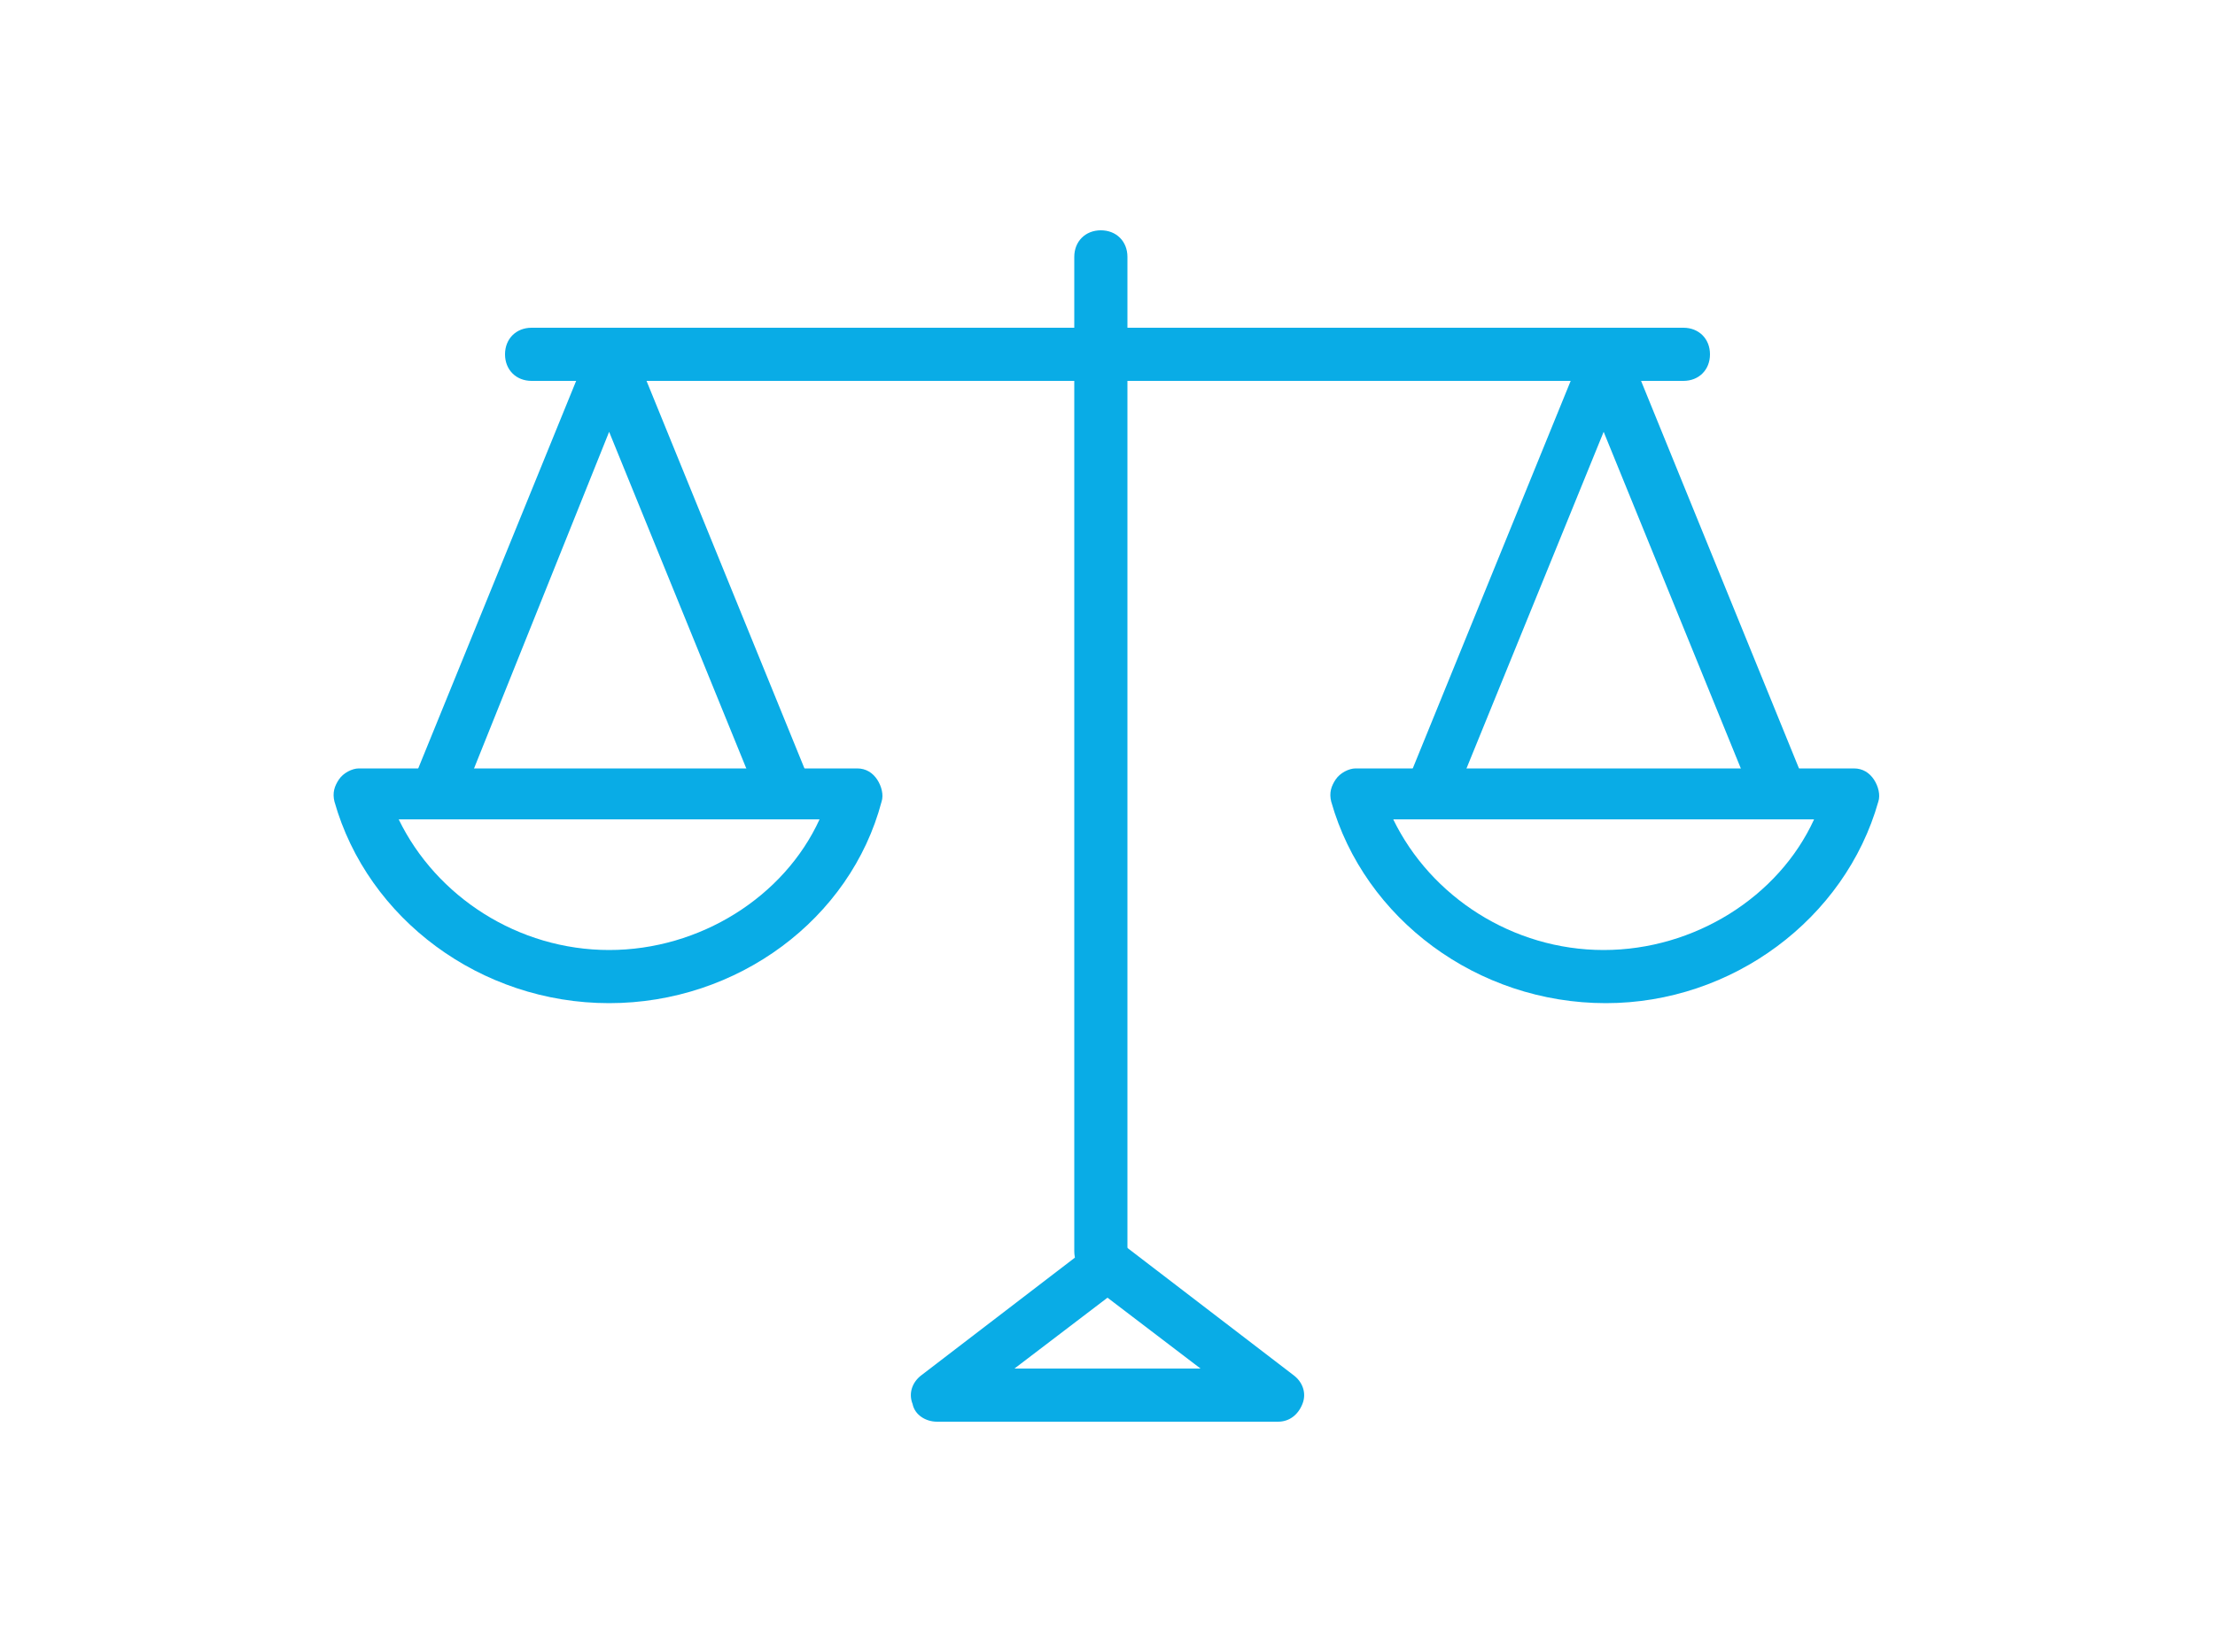
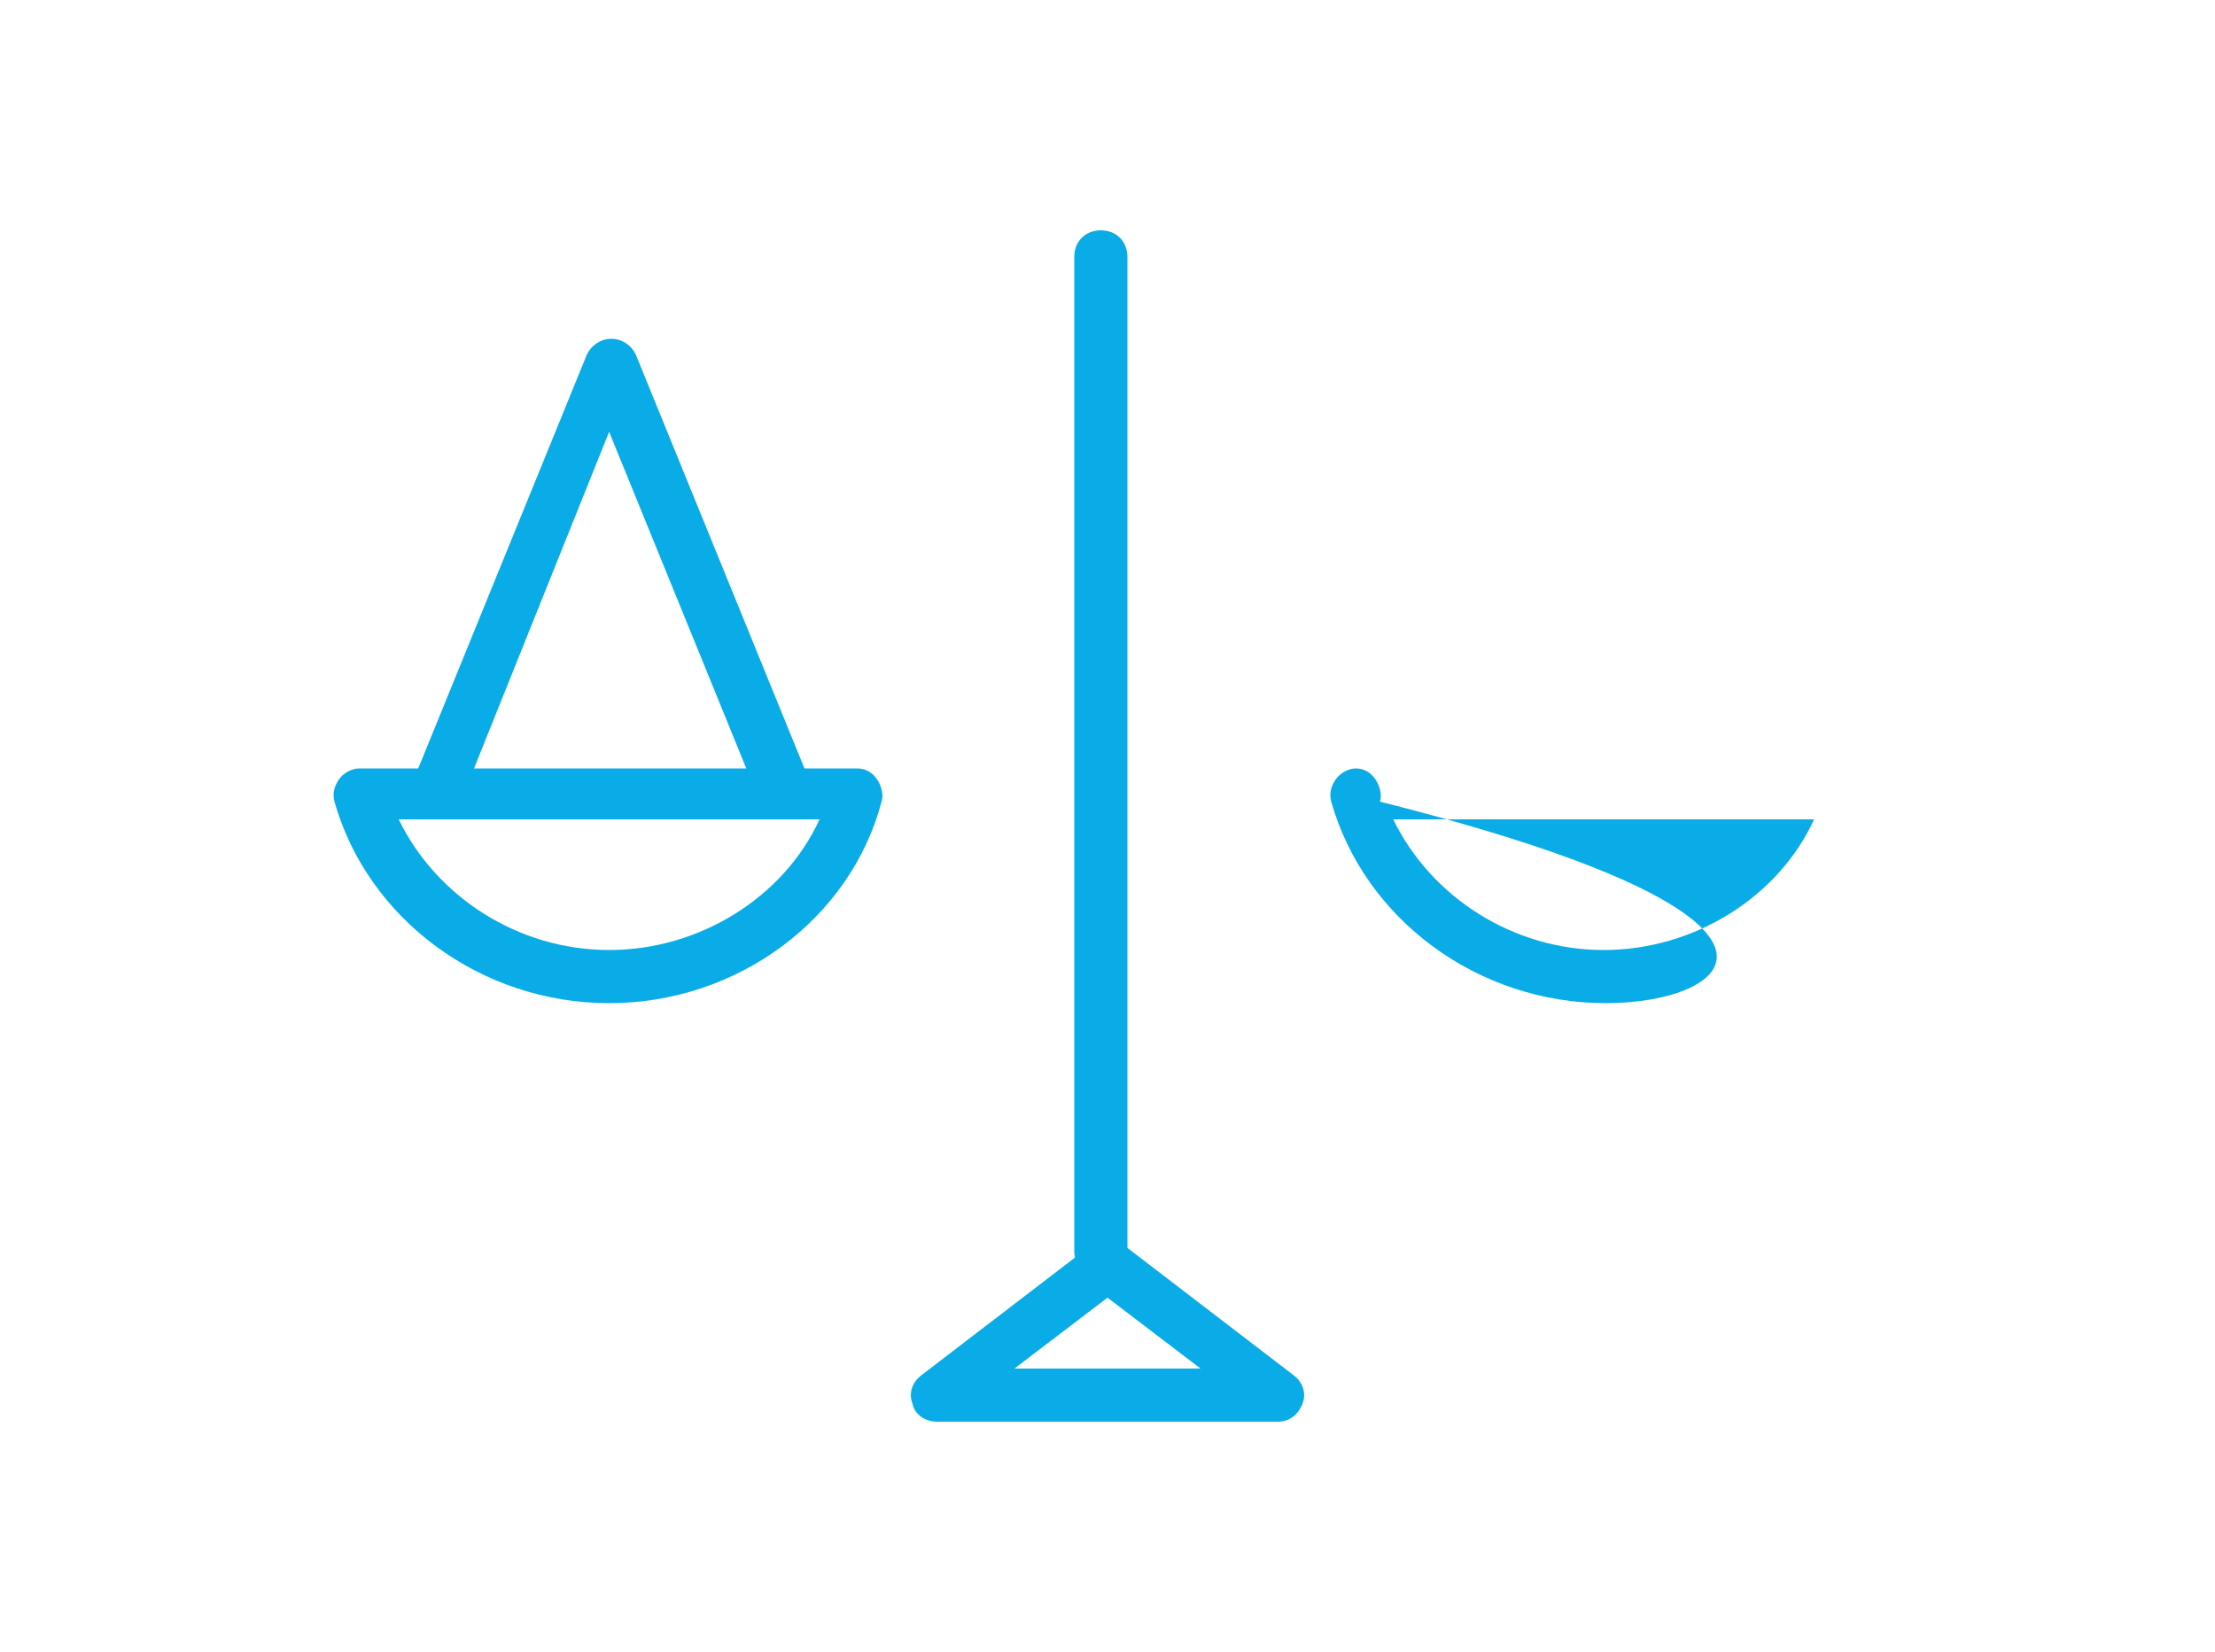
<svg xmlns="http://www.w3.org/2000/svg" version="1.1" id="Ebene_1" x="0px" y="0px" viewBox="0 0 100 74.6" style="enable-background:new 0 0 100 74.6;" xml:space="preserve">
  <style type="text/css">
	.st0{fill:#09ACE6;}
</style>
  <g>
    <g>
-       <path class="st0" d="M76,17.2H24c-0.7,0-1.2-0.5-1.2-1.2c0-0.7,0.5-1.2,1.2-1.2h52c0.7,0,1.2,0.5,1.2,1.2    C77.2,16.7,76.7,17.2,76,17.2z" />
-     </g>
+       </g>
    <g>
      <path class="st0" d="M49.7,57.7c-0.7,0-1.2-0.5-1.2-1.2V11.6c0-0.7,0.5-1.2,1.2-1.2c0.7,0,1.2,0.5,1.2,1.2v44.9    C50.9,57.2,50.4,57.7,49.7,57.7z" />
    </g>
    <g>
      <path class="st0" d="M35.2,36.4c-0.5,0-0.9-0.3-1.1-0.7l-6.6-16.2L21,35.7c-0.2,0.6-0.9,0.9-1.5,0.7c-0.6-0.2-0.9-0.9-0.7-1.5    l7.7-18.9c0.2-0.4,0.6-0.7,1.1-0.7s0.9,0.3,1.1,0.7l7.7,18.9c0.2,0.6,0,1.3-0.7,1.5C35.5,36.4,35.4,36.4,35.2,36.4z" />
    </g>
    <g>
      <path class="st0" d="M27.5,45.3c-5.8,0-10.9-3.8-12.4-9.1c-0.1-0.4,0-0.7,0.2-1c0.2-0.3,0.6-0.5,0.9-0.5h22.5    c0.4,0,0.7,0.2,0.9,0.5c0.2,0.3,0.3,0.7,0.2,1C38.4,41.5,33.3,45.3,27.5,45.3z M18,37c1.7,3.5,5.4,5.9,9.5,5.9s7.9-2.4,9.5-5.9H18    z" />
    </g>
    <g>
-       <path class="st0" d="M80.1,36.4c-0.5,0-0.9-0.3-1.1-0.7l-6.6-16.2l-6.6,16.2c-0.2,0.6-0.9,0.9-1.5,0.7c-0.6-0.2-0.9-0.9-0.6-1.5    l7.7-18.9c0.2-0.4,0.6-0.7,1.1-0.7s0.9,0.3,1.1,0.7l7.7,18.9c0.2,0.6,0,1.3-0.6,1.5C80.4,36.4,80.3,36.4,80.1,36.4z" />
-     </g>
+       </g>
    <g>
-       <path class="st0" d="M72.5,45.3c-5.8,0-10.9-3.8-12.4-9.1c-0.1-0.4,0-0.7,0.2-1c0.2-0.3,0.6-0.5,0.9-0.5h22.5    c0.4,0,0.7,0.2,0.9,0.5c0.2,0.3,0.3,0.7,0.2,1C83.3,41.5,78.2,45.3,72.5,45.3z M62.9,37c1.7,3.5,5.4,5.9,9.5,5.9s7.9-2.4,9.5-5.9    H62.9z" />
+       <path class="st0" d="M72.5,45.3c-5.8,0-10.9-3.8-12.4-9.1c-0.1-0.4,0-0.7,0.2-1c0.2-0.3,0.6-0.5,0.9-0.5c0.4,0,0.7,0.2,0.9,0.5c0.2,0.3,0.3,0.7,0.2,1C83.3,41.5,78.2,45.3,72.5,45.3z M62.9,37c1.7,3.5,5.4,5.9,9.5,5.9s7.9-2.4,9.5-5.9    H62.9z" />
    </g>
    <g>
      <path class="st0" d="M57.7,64.2H42.3c-0.5,0-1-0.3-1.1-0.8c-0.2-0.5,0-1,0.4-1.3l7.7-5.9c0.4-0.3,1-0.3,1.4,0l7.7,5.9    c0.4,0.3,0.6,0.8,0.4,1.3C58.6,63.9,58.2,64.2,57.7,64.2z M45.8,61.8h8.4L50,58.6L45.8,61.8z" />
    </g>
  </g>
</svg>